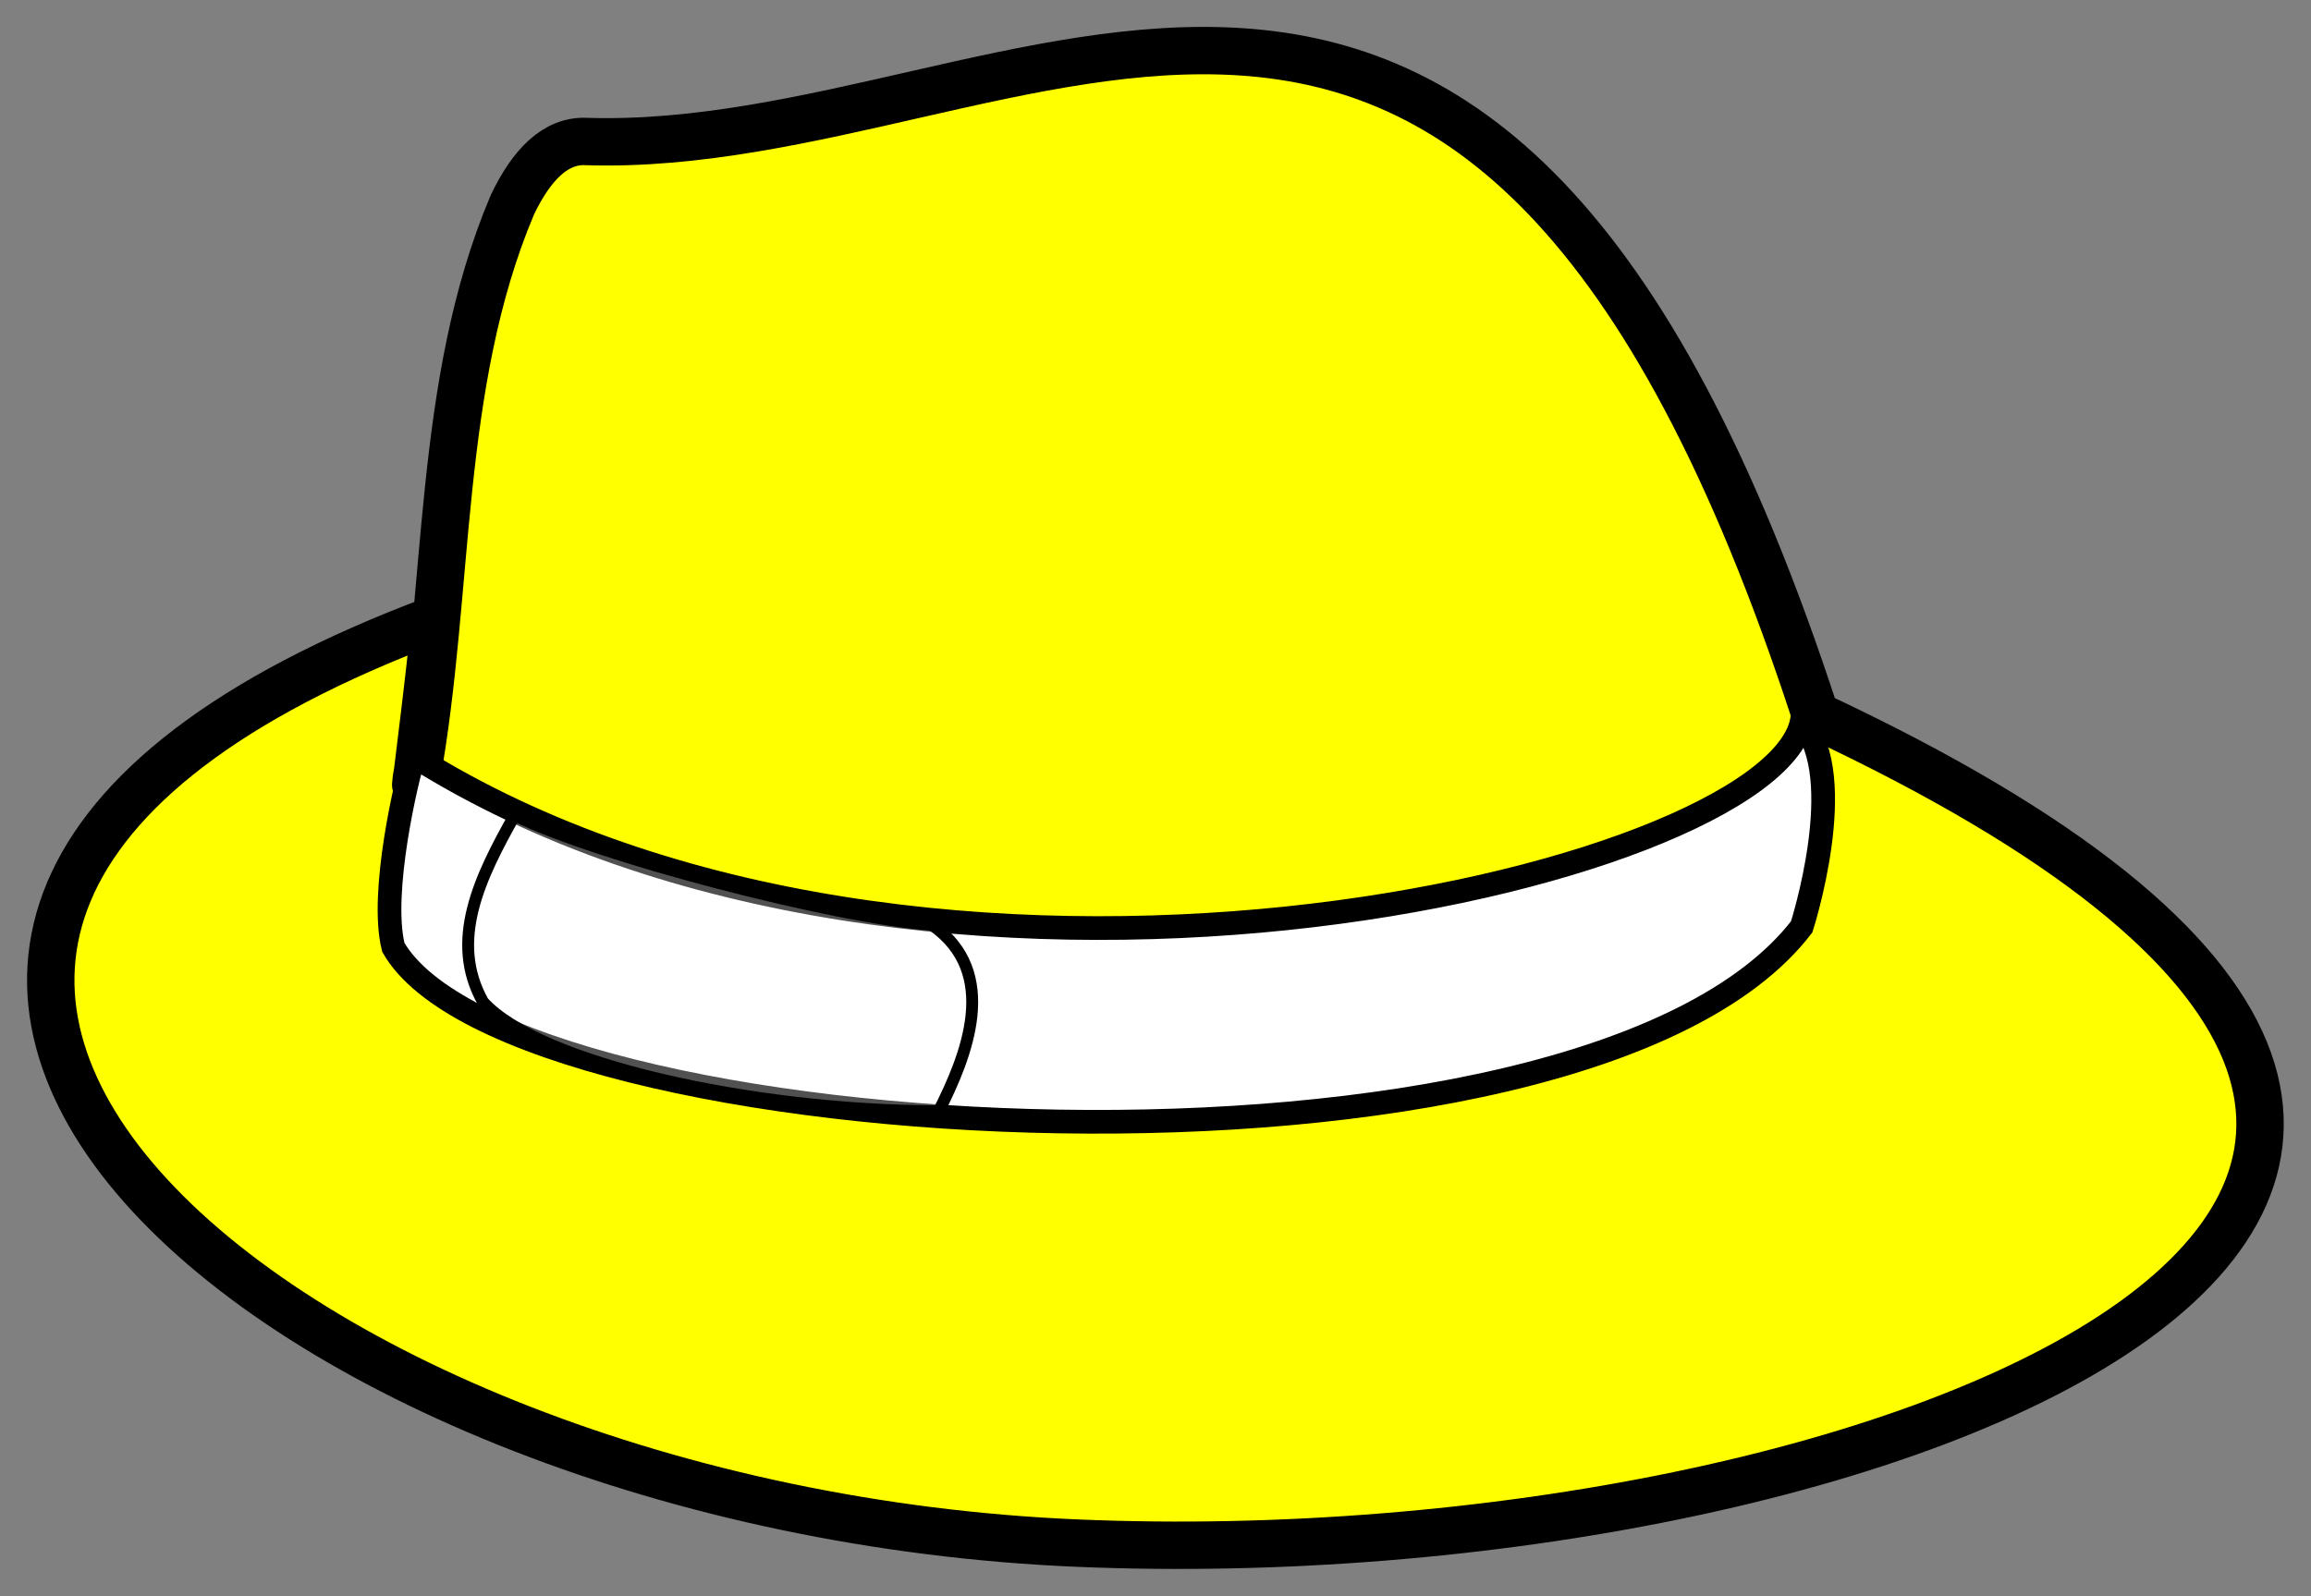
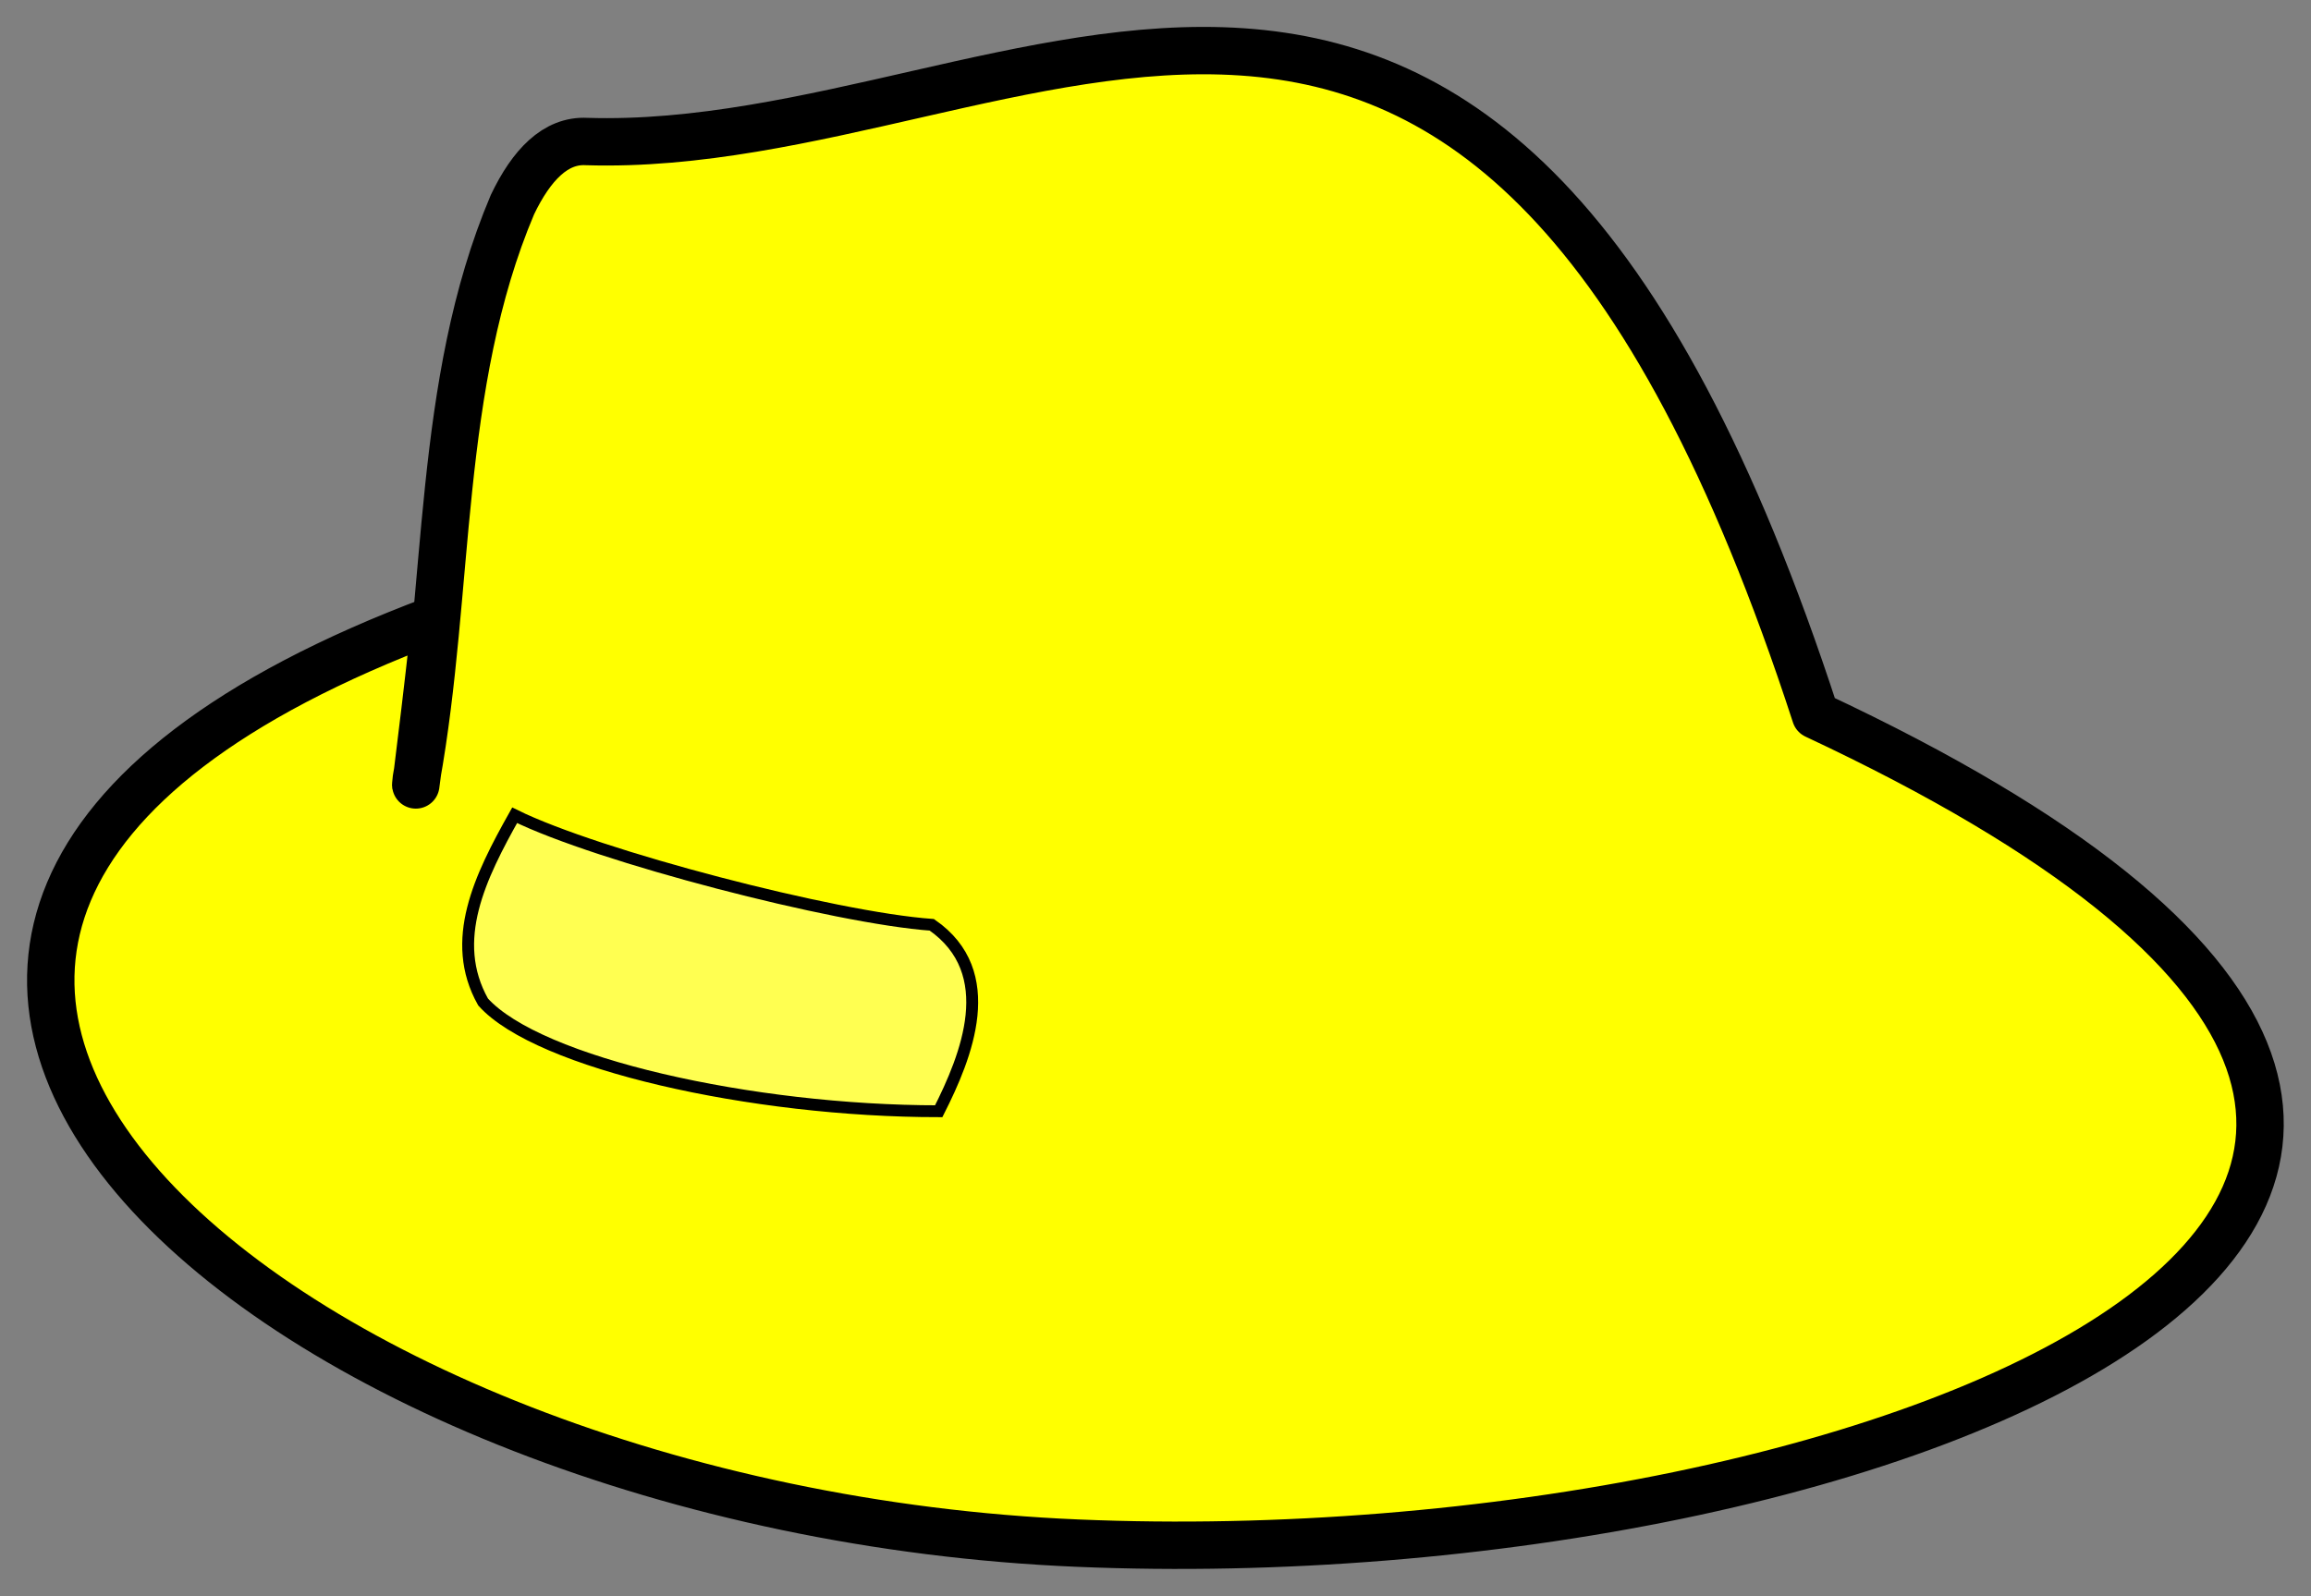
<svg xmlns="http://www.w3.org/2000/svg" width="639.13" height="441.59">
  <rect width="100%" height="100%" fill="#808080" stroke="none" />
  <g>
    <title>Layer 1</title>
    <g id="layer1">
      <g transform="matrix(5.507,0,0,5.507,-1052.002,-2439.671) " id="g9835">
        <path fill="#ffff00" fill-rule="evenodd" stroke="#000000" stroke-width="2.38" stroke-linejoin="round" d="m212.863,474.135c0.173,-0.772 -1.183,10.41 -0.923,7.987c1.719,-9.498 0.997,-19.791 4.824,-28.827c0.953,-1.994 2.167,-3.259 3.727,-3.173c22.189,0.686 45.071,-22.297 61.713,28.815c51.312,24.013 3.568,43.308 -37.054,41.593c-40.14,-1.68 -74.411,-30.616 -32.287,-46.396z" id="path575" />
-         <path fill="#ffffff" fill-rule="evenodd" stroke="#000000" stroke-width="1.19" d="m211.823,480.996c25.656,16.123 67.954,6.175 69.687,-1.715c2.427,2.744 0,10.291 0,10.291c-11.094,14.407 -64.833,11.32 -70.727,1.029c-0.693,-2.744 0.693,-8.576 1.04,-9.605z" id="path576" />
        <path fill="#ffffff" fill-opacity="0.317" fill-rule="evenodd" stroke="#000000" stroke-width="0.447pt" d="m216.876,483.966c4.16,2.058 16.096,5.16 20.949,5.503c3.467,2.401 1.734,6.621 0.347,9.365c-9.361,0 -20.109,-2.401 -22.882,-5.489c-1.734,-3.087 -0.147,-6.292 1.586,-9.379z" id="path590" />
      </g>
    </g>
  </g>
</svg>